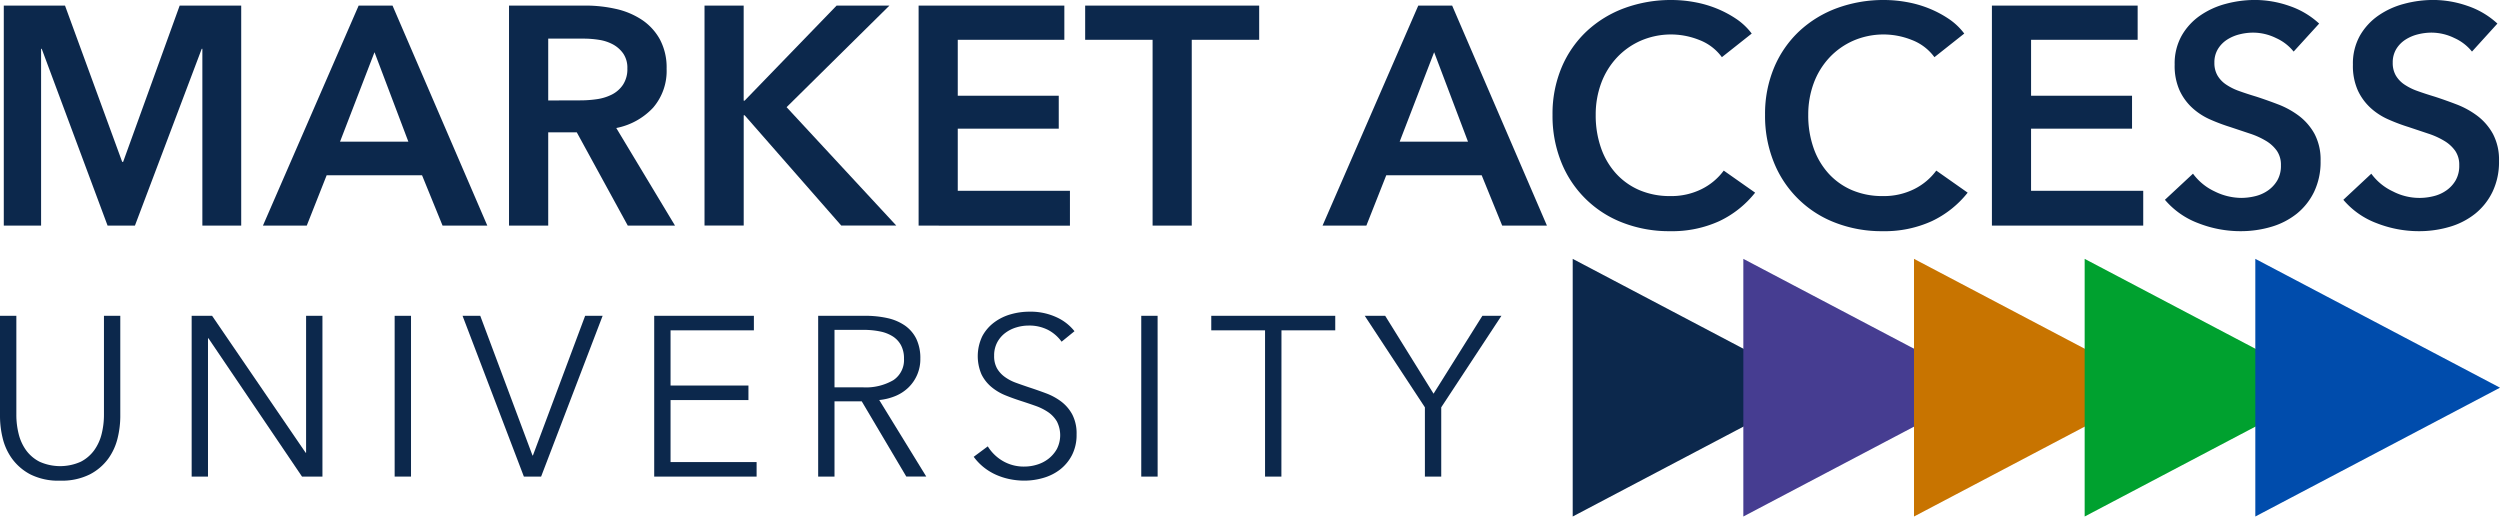
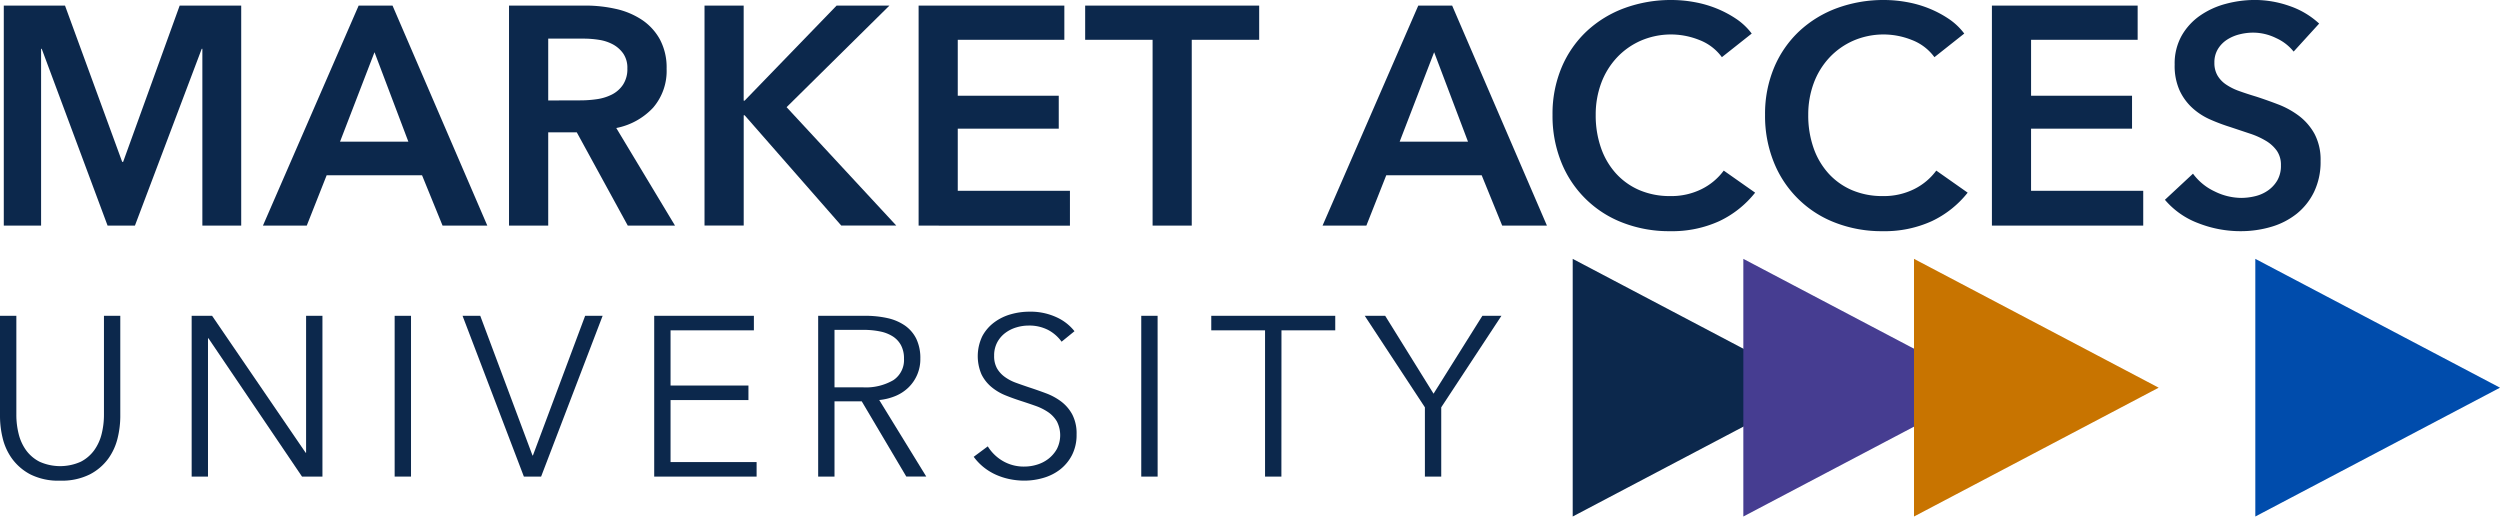
<svg xmlns="http://www.w3.org/2000/svg" width="209.178" height="43.217" viewBox="0 0 209.178 43.217">
  <g id="mau" transform="translate(-25.11 -25.769)">
    <path id="Path_34243" data-name="Path 34243" d="M177.171,58.207,156.7,68.986V47.428Z" fill="#0c284c" />
    <g id="Group_4107" data-name="Group 4107">
      <path id="Path_34244" data-name="Path 34244" d="M25.427,26.236h5.122l4.785,13.079h.078l4.732-13.079h5.148V44.645h-3.25V29.851h-.053L36.4,44.645H34.111L28.6,29.851h-.052V44.645H25.427Z" fill="#0c284c" />
      <path id="Path_34245" data-name="Path 34245" d="M55.119,26.236h2.834l7.93,18.409H62.139l-1.716-4.212H52.442l-1.665,4.212H47.111Zm4.16,11.389-2.834-7.488L53.56,37.625Z" fill="#0c284c" />
      <path id="Path_34246" data-name="Path 34246" d="M67.7,26.236h6.4a11.524,11.524,0,0,1,2.521.274,6.491,6.491,0,0,1,2.172.9,4.692,4.692,0,0,1,1.521,1.638,4.971,4.971,0,0,1,.572,2.47,4.7,4.7,0,0,1-1.131,3.262,5.69,5.69,0,0,1-3.081,1.7l4.914,8.164H77.636l-4.265-7.8H70.98v7.8H67.7Zm5.954,7.931a9.617,9.617,0,0,0,1.4-.1,4.042,4.042,0,0,0,1.26-.391,2.45,2.45,0,0,0,.923-.818,2.367,2.367,0,0,0,.365-1.365,2.1,2.1,0,0,0-.338-1.235,2.526,2.526,0,0,0-.859-.768,3.585,3.585,0,0,0-1.182-.389,8.231,8.231,0,0,0-1.287-.1H70.98v5.174Z" fill="#0c284c" />
      <path id="Path_34247" data-name="Path 34247" d="M84.058,26.236h3.276v7.957h.077l7.7-7.957h4.419l-8.605,8.5,9.178,9.906H95.5l-8.086-9.23h-.077v9.23H84.058Z" fill="#0c284c" />
      <path id="Path_34248" data-name="Path 34248" d="M101.971,26.236h12.194V29.1h-8.918v4.679h8.45v2.757h-8.45v5.2h9.386v2.912H101.971Z" fill="#0c284c" />
      <path id="Path_34249" data-name="Path 34249" d="M121.549,29.1h-5.642V26.236h14.56V29.1h-5.642V44.645h-3.276Z" fill="#0c284c" />
      <path id="Path_34250" data-name="Path 34250" d="M143.779,26.236h2.834l7.93,18.409H150.8l-1.716-4.212H141.1l-1.664,4.212h-3.666Zm4.161,11.389-2.834-7.488-2.886,7.488Z" fill="#0c284c" />
      <path id="Path_34251" data-name="Path 34251" d="M169.182,30.553a4.191,4.191,0,0,0-1.9-1.443,6.363,6.363,0,0,0-4.887.064,6.1,6.1,0,0,0-2.015,1.431,6.378,6.378,0,0,0-1.3,2.131,7.557,7.557,0,0,0-.455,2.653,8.2,8.2,0,0,0,.443,2.756,6.2,6.2,0,0,0,1.26,2.145,5.658,5.658,0,0,0,1.963,1.391,6.439,6.439,0,0,0,2.574.493,5.671,5.671,0,0,0,2.626-.585,5.133,5.133,0,0,0,1.847-1.546l2.626,1.846a8.415,8.415,0,0,1-2.99,2.379,9.5,9.5,0,0,1-4.134.844,10.7,10.7,0,0,1-3.966-.714,8.97,8.97,0,0,1-5.135-5.07,10.321,10.321,0,0,1-.727-3.939,10,10,0,0,1,.766-3.991,8.871,8.871,0,0,1,2.107-3.029,9.366,9.366,0,0,1,3.158-1.925,11.283,11.283,0,0,1,3.952-.675,10.651,10.651,0,0,1,1.847.169,9.365,9.365,0,0,1,1.846.52,8.957,8.957,0,0,1,1.664.871,5.348,5.348,0,0,1,1.326,1.248Z" fill="#0c284c" />
      <path id="Path_34252" data-name="Path 34252" d="M186.966,30.553a4.188,4.188,0,0,0-1.9-1.443,6.365,6.365,0,0,0-4.888.064,6.108,6.108,0,0,0-2.015,1.431,6.378,6.378,0,0,0-1.3,2.131,7.58,7.58,0,0,0-.455,2.653,8.2,8.2,0,0,0,.443,2.756,6.234,6.234,0,0,0,1.26,2.145,5.667,5.667,0,0,0,1.963,1.391,6.441,6.441,0,0,0,2.575.493,5.677,5.677,0,0,0,2.626-.585,5.138,5.138,0,0,0,1.846-1.546l2.626,1.846a8.406,8.406,0,0,1-2.99,2.379,9.5,9.5,0,0,1-4.134.844,10.7,10.7,0,0,1-3.966-.714,8.965,8.965,0,0,1-5.134-5.07,10.3,10.3,0,0,1-.728-3.939,9.981,9.981,0,0,1,.767-3.991,8.868,8.868,0,0,1,2.106-3.029,9.376,9.376,0,0,1,3.158-1.925,11.287,11.287,0,0,1,3.952-.675,10.643,10.643,0,0,1,1.847.169,9.365,9.365,0,0,1,1.846.52,8.956,8.956,0,0,1,1.664.871,5.348,5.348,0,0,1,1.326,1.248Z" fill="#0c284c" />
      <path id="Path_34253" data-name="Path 34253" d="M191.776,26.236H203.97V29.1h-8.918v4.679H203.5v2.757h-8.449v5.2h9.386v2.912H191.776Z" fill="#0c284c" />
      <path id="Path_34254" data-name="Path 34254" d="M217.022,30.085a3.982,3.982,0,0,0-1.47-1.131,4.389,4.389,0,0,0-1.91-.455,4.72,4.72,0,0,0-1.145.143,3.466,3.466,0,0,0-1.04.442,2.44,2.44,0,0,0-.766.78,2.134,2.134,0,0,0-.3,1.157,2.062,2.062,0,0,0,.26,1.066,2.355,2.355,0,0,0,.714.753,4.864,4.864,0,0,0,1.1.547q.65.234,1.431.468.882.287,1.833.65a7.167,7.167,0,0,1,1.742.961,4.779,4.779,0,0,1,1.3,1.509,4.608,4.608,0,0,1,.505,2.261,5.776,5.776,0,0,1-.545,2.588,5.328,5.328,0,0,1-1.456,1.833,6.225,6.225,0,0,1-2.131,1.092,9,9,0,0,1-2.575.363,9.653,9.653,0,0,1-3.509-.662,6.775,6.775,0,0,1-2.809-1.964L208.6,40.3a4.7,4.7,0,0,0,1.806,1.482,5.091,5.091,0,0,0,2.223.546,5.037,5.037,0,0,0,1.17-.143,3.138,3.138,0,0,0,1.079-.481,2.686,2.686,0,0,0,.78-.846,2.433,2.433,0,0,0,.3-1.26,2.054,2.054,0,0,0-.338-1.209,3.019,3.019,0,0,0-.91-.832,6.521,6.521,0,0,0-1.351-.611l-1.639-.547a15.628,15.628,0,0,1-1.664-.624,5.49,5.49,0,0,1-1.494-.961,4.613,4.613,0,0,1-1.079-1.469,5.015,5.015,0,0,1-.416-2.171,4.755,4.755,0,0,1,.585-2.419,5.153,5.153,0,0,1,1.534-1.676,6.822,6.822,0,0,1,2.157-.988,9.416,9.416,0,0,1,2.457-.325,8.763,8.763,0,0,1,2.848.494,6.937,6.937,0,0,1,2.508,1.482Z" fill="#0c284c" />
-       <path id="Path_34255" data-name="Path 34255" d="M231.944,30.085a3.966,3.966,0,0,0-1.468-1.131,4.393,4.393,0,0,0-1.911-.455,4.726,4.726,0,0,0-1.145.143,3.476,3.476,0,0,0-1.04.442,2.453,2.453,0,0,0-.767.78,2.151,2.151,0,0,0-.3,1.157,2.071,2.071,0,0,0,.259,1.066,2.358,2.358,0,0,0,.715.753,4.872,4.872,0,0,0,1.106.547c.432.156.91.312,1.429.468q.883.287,1.833.65a7.155,7.155,0,0,1,1.743.961,4.777,4.777,0,0,1,1.3,1.509,4.6,4.6,0,0,1,.507,2.261,5.763,5.763,0,0,1-.546,2.588,5.328,5.328,0,0,1-1.456,1.833,6.211,6.211,0,0,1-2.132,1.092,8.986,8.986,0,0,1-2.574.363,9.666,9.666,0,0,1-3.51-.662,6.775,6.775,0,0,1-2.807-1.964l2.34-2.183a4.691,4.691,0,0,0,1.806,1.482,4.821,4.821,0,0,0,3.394.4,3.133,3.133,0,0,0,1.078-.481,2.675,2.675,0,0,0,.78-.846,2.443,2.443,0,0,0,.3-1.26,2.047,2.047,0,0,0-.338-1.209,3.007,3.007,0,0,0-.91-.832,6.507,6.507,0,0,0-1.352-.611l-1.637-.547a15.467,15.467,0,0,1-1.664-.624,5.48,5.48,0,0,1-1.5-.961,4.646,4.646,0,0,1-1.08-1.469,5.03,5.03,0,0,1-.416-2.171,4.775,4.775,0,0,1,.585-2.419,5.179,5.179,0,0,1,1.535-1.676,6.817,6.817,0,0,1,2.158-.988,9.4,9.4,0,0,1,2.457-.325,8.766,8.766,0,0,1,2.847.494,6.954,6.954,0,0,1,2.508,1.482Z" fill="#0c284c" />
      <path id="Path_34256" data-name="Path 34256" d="M30.145,65.986a5.215,5.215,0,0,1-2.49-.522,4.454,4.454,0,0,1-1.539-1.32,4.853,4.853,0,0,1-.788-1.739,7.84,7.84,0,0,1-.218-1.776V52.193h1.368v8.284a6.571,6.571,0,0,0,.19,1.586,3.948,3.948,0,0,0,.617,1.368,3.187,3.187,0,0,0,1.131.969,4.214,4.214,0,0,0,3.458,0A3.192,3.192,0,0,0,33,63.431a3.969,3.969,0,0,0,.618-1.368,6.621,6.621,0,0,0,.19-1.586V52.193h1.367v8.436a7.84,7.84,0,0,1-.218,1.776,4.887,4.887,0,0,1-.788,1.739,4.419,4.419,0,0,1-1.549,1.32A5.226,5.226,0,0,1,30.145,65.986Z" fill="#0c284c" />
      <path id="Path_34257" data-name="Path 34257" d="M50.684,63.65h.037V52.193h1.368V65.645H50.38L42.551,54.074h-.038V65.645H41.146V52.193h1.71Z" fill="#0c284c" />
      <path id="Path_34258" data-name="Path 34258" d="M59.5,65.645H58.131V52.193H59.5Z" fill="#0c284c" />
      <path id="Path_34259" data-name="Path 34259" d="M69.664,63.878H69.7l4.37-11.685h1.463L70.386,65.645H68.943L63.812,52.193h1.482Z" fill="#0c284c" />
      <path id="Path_34260" data-name="Path 34260" d="M81.216,64.429h7.2v1.216H79.848V52.193h8.341v1.216H81.216v4.617h6.517v1.216H81.216Z" fill="#0c284c" />
      <path id="Path_34261" data-name="Path 34261" d="M94.934,65.645H93.567V52.193h3.951a8.4,8.4,0,0,1,1.834.189,4.156,4.156,0,0,1,1.463.618,2.934,2.934,0,0,1,.96,1.111,3.731,3.731,0,0,1,.341,1.673,3.295,3.295,0,0,1-.988,2.4,3.47,3.47,0,0,1-1.083.713,4.736,4.736,0,0,1-1.368.342l3.933,6.4h-1.671l-3.725-6.289h-2.28Zm0-7.467h2.375a4.563,4.563,0,0,0,2.547-.6,2.019,2.019,0,0,0,.892-1.795,2.331,2.331,0,0,0-.247-1.121,2.016,2.016,0,0,0-.683-.741,3.113,3.113,0,0,0-1.065-.418,6.678,6.678,0,0,0-1.387-.133H94.934Z" fill="#0c284c" />
      <path id="Path_34262" data-name="Path 34262" d="M113.935,54.359a3.286,3.286,0,0,0-1.121-.979,3.431,3.431,0,0,0-1.654-.37,3.512,3.512,0,0,0-1.007.152,2.927,2.927,0,0,0-.931.465,2.4,2.4,0,0,0-.674.789,2.326,2.326,0,0,0-.257,1.121,2.076,2.076,0,0,0,.246,1.064,2.312,2.312,0,0,0,.655.712,3.749,3.749,0,0,0,.927.484q.522.19,1.09.381.7.228,1.411.494a5.045,5.045,0,0,1,1.28.693,3.366,3.366,0,0,1,.928,1.083,3.428,3.428,0,0,1,.361,1.662,3.7,3.7,0,0,1-.385,1.739,3.655,3.655,0,0,1-1,1.207,4.14,4.14,0,0,1-1.4.7,5.635,5.635,0,0,1-1.585.228,6.1,6.1,0,0,1-1.216-.123,5.54,5.54,0,0,1-1.159-.37,4.741,4.741,0,0,1-1.027-.627,4.587,4.587,0,0,1-.836-.874l1.178-.874a3.612,3.612,0,0,0,1.226,1.206,3.465,3.465,0,0,0,1.852.485,3.577,3.577,0,0,0,1.045-.162,2.928,2.928,0,0,0,.96-.494,2.747,2.747,0,0,0,.7-.817,2.539,2.539,0,0,0,0-2.3,2.481,2.481,0,0,0-.731-.779,4.558,4.558,0,0,0-1.045-.523c-.394-.139-.805-.278-1.236-.417s-.881-.3-1.311-.475a4.4,4.4,0,0,1-1.158-.694,3.228,3.228,0,0,1-.828-1.054,3.856,3.856,0,0,1,.077-3.212,3.507,3.507,0,0,1,1.016-1.158,4.247,4.247,0,0,1,1.387-.665,5.658,5.658,0,0,1,1.5-.209,5.179,5.179,0,0,1,2.337.484,4.025,4.025,0,0,1,1.464,1.15Z" fill="#0c284c" />
      <path id="Path_34263" data-name="Path 34263" d="M121.971,65.645H120.6V52.193h1.368Z" fill="#0c284c" />
      <path id="Path_34264" data-name="Path 34264" d="M132.326,65.645h-1.368V53.409h-4.5V52.193h10.374v1.216h-4.5Z" fill="#0c284c" />
      <path id="Path_34265" data-name="Path 34265" d="M145.7,65.645h-1.367V59.85L139.3,52.193h1.71l4.047,6.517,4.085-6.517h1.595L145.7,59.85Z" fill="#0c284c" />
    </g>
    <path id="Path_34266" data-name="Path 34266" d="M191.45,58.207,170.977,68.986V47.428Z" fill="#463d91" />
    <path id="Path_34267" data-name="Path 34267" d="M205.729,58.207,185.257,68.986V47.428Z" fill="#c87400" />
-     <path id="Path_34268" data-name="Path 34268" d="M220.009,58.207,199.536,68.986V47.428Z" fill="#00a12f" />
    <path id="Path_34269" data-name="Path 34269" d="M234.288,58.207,213.815,68.986V47.428Z" fill="#004cac" />
  </g>
</svg>